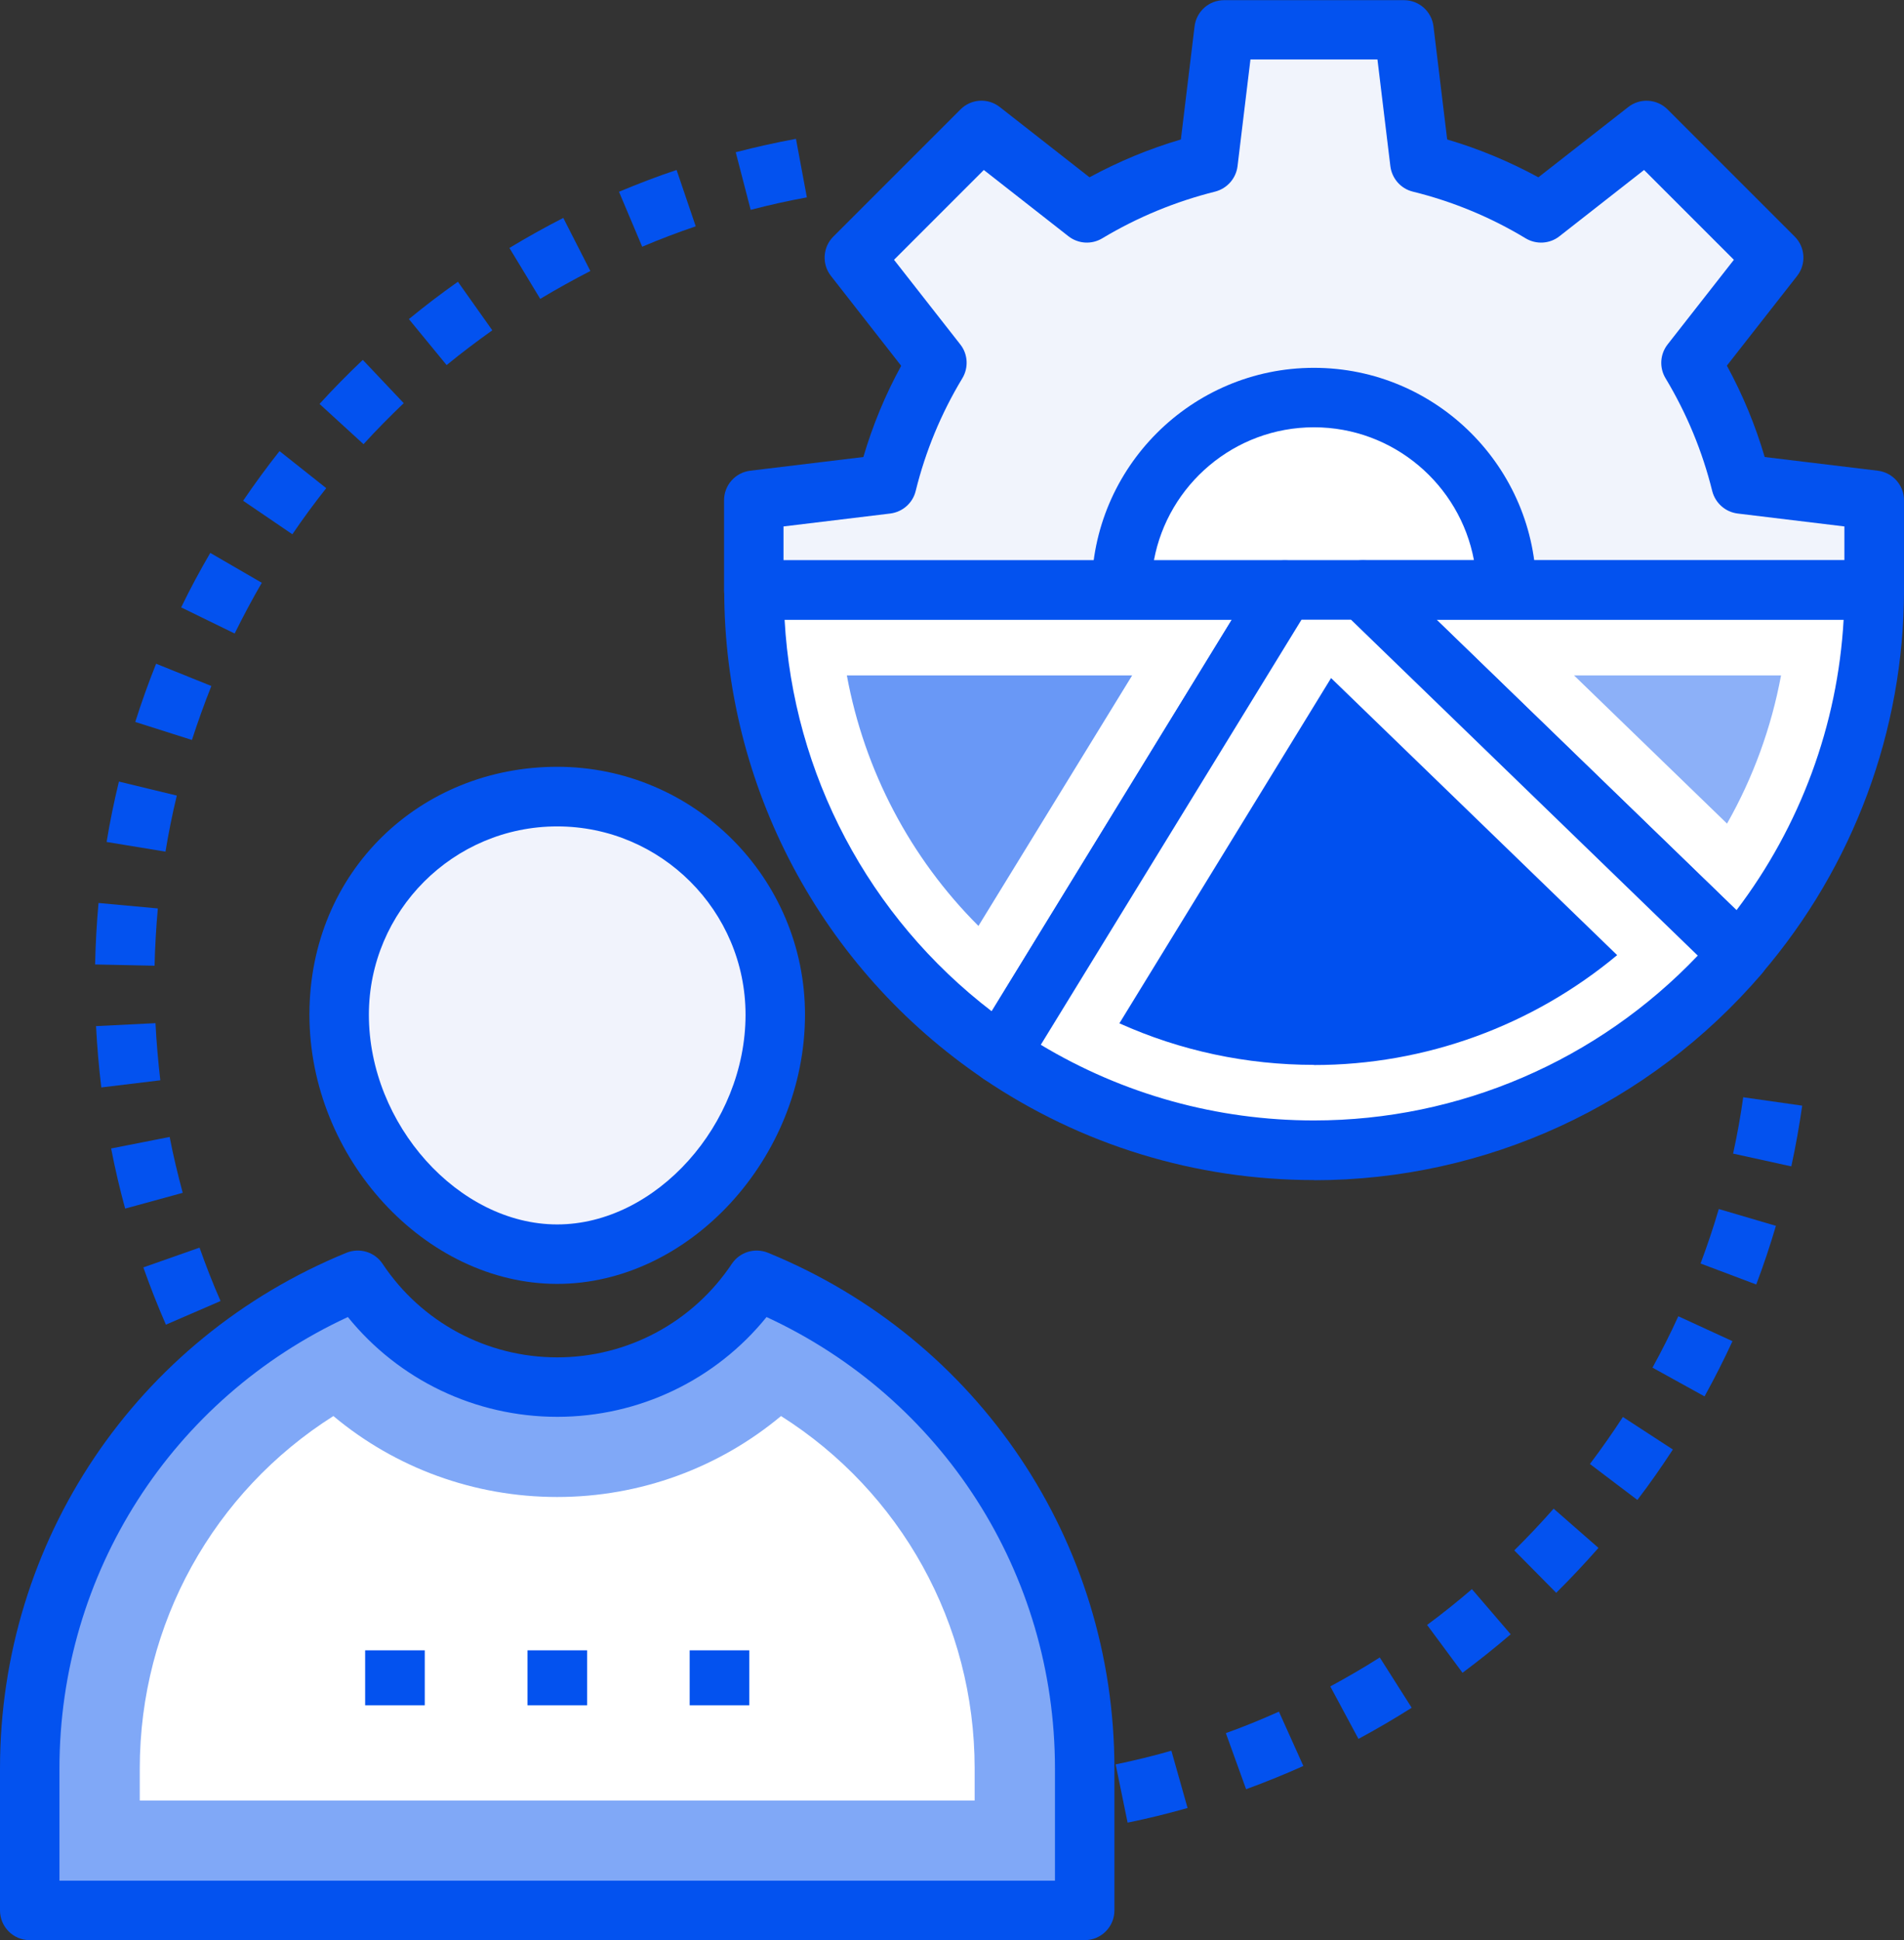
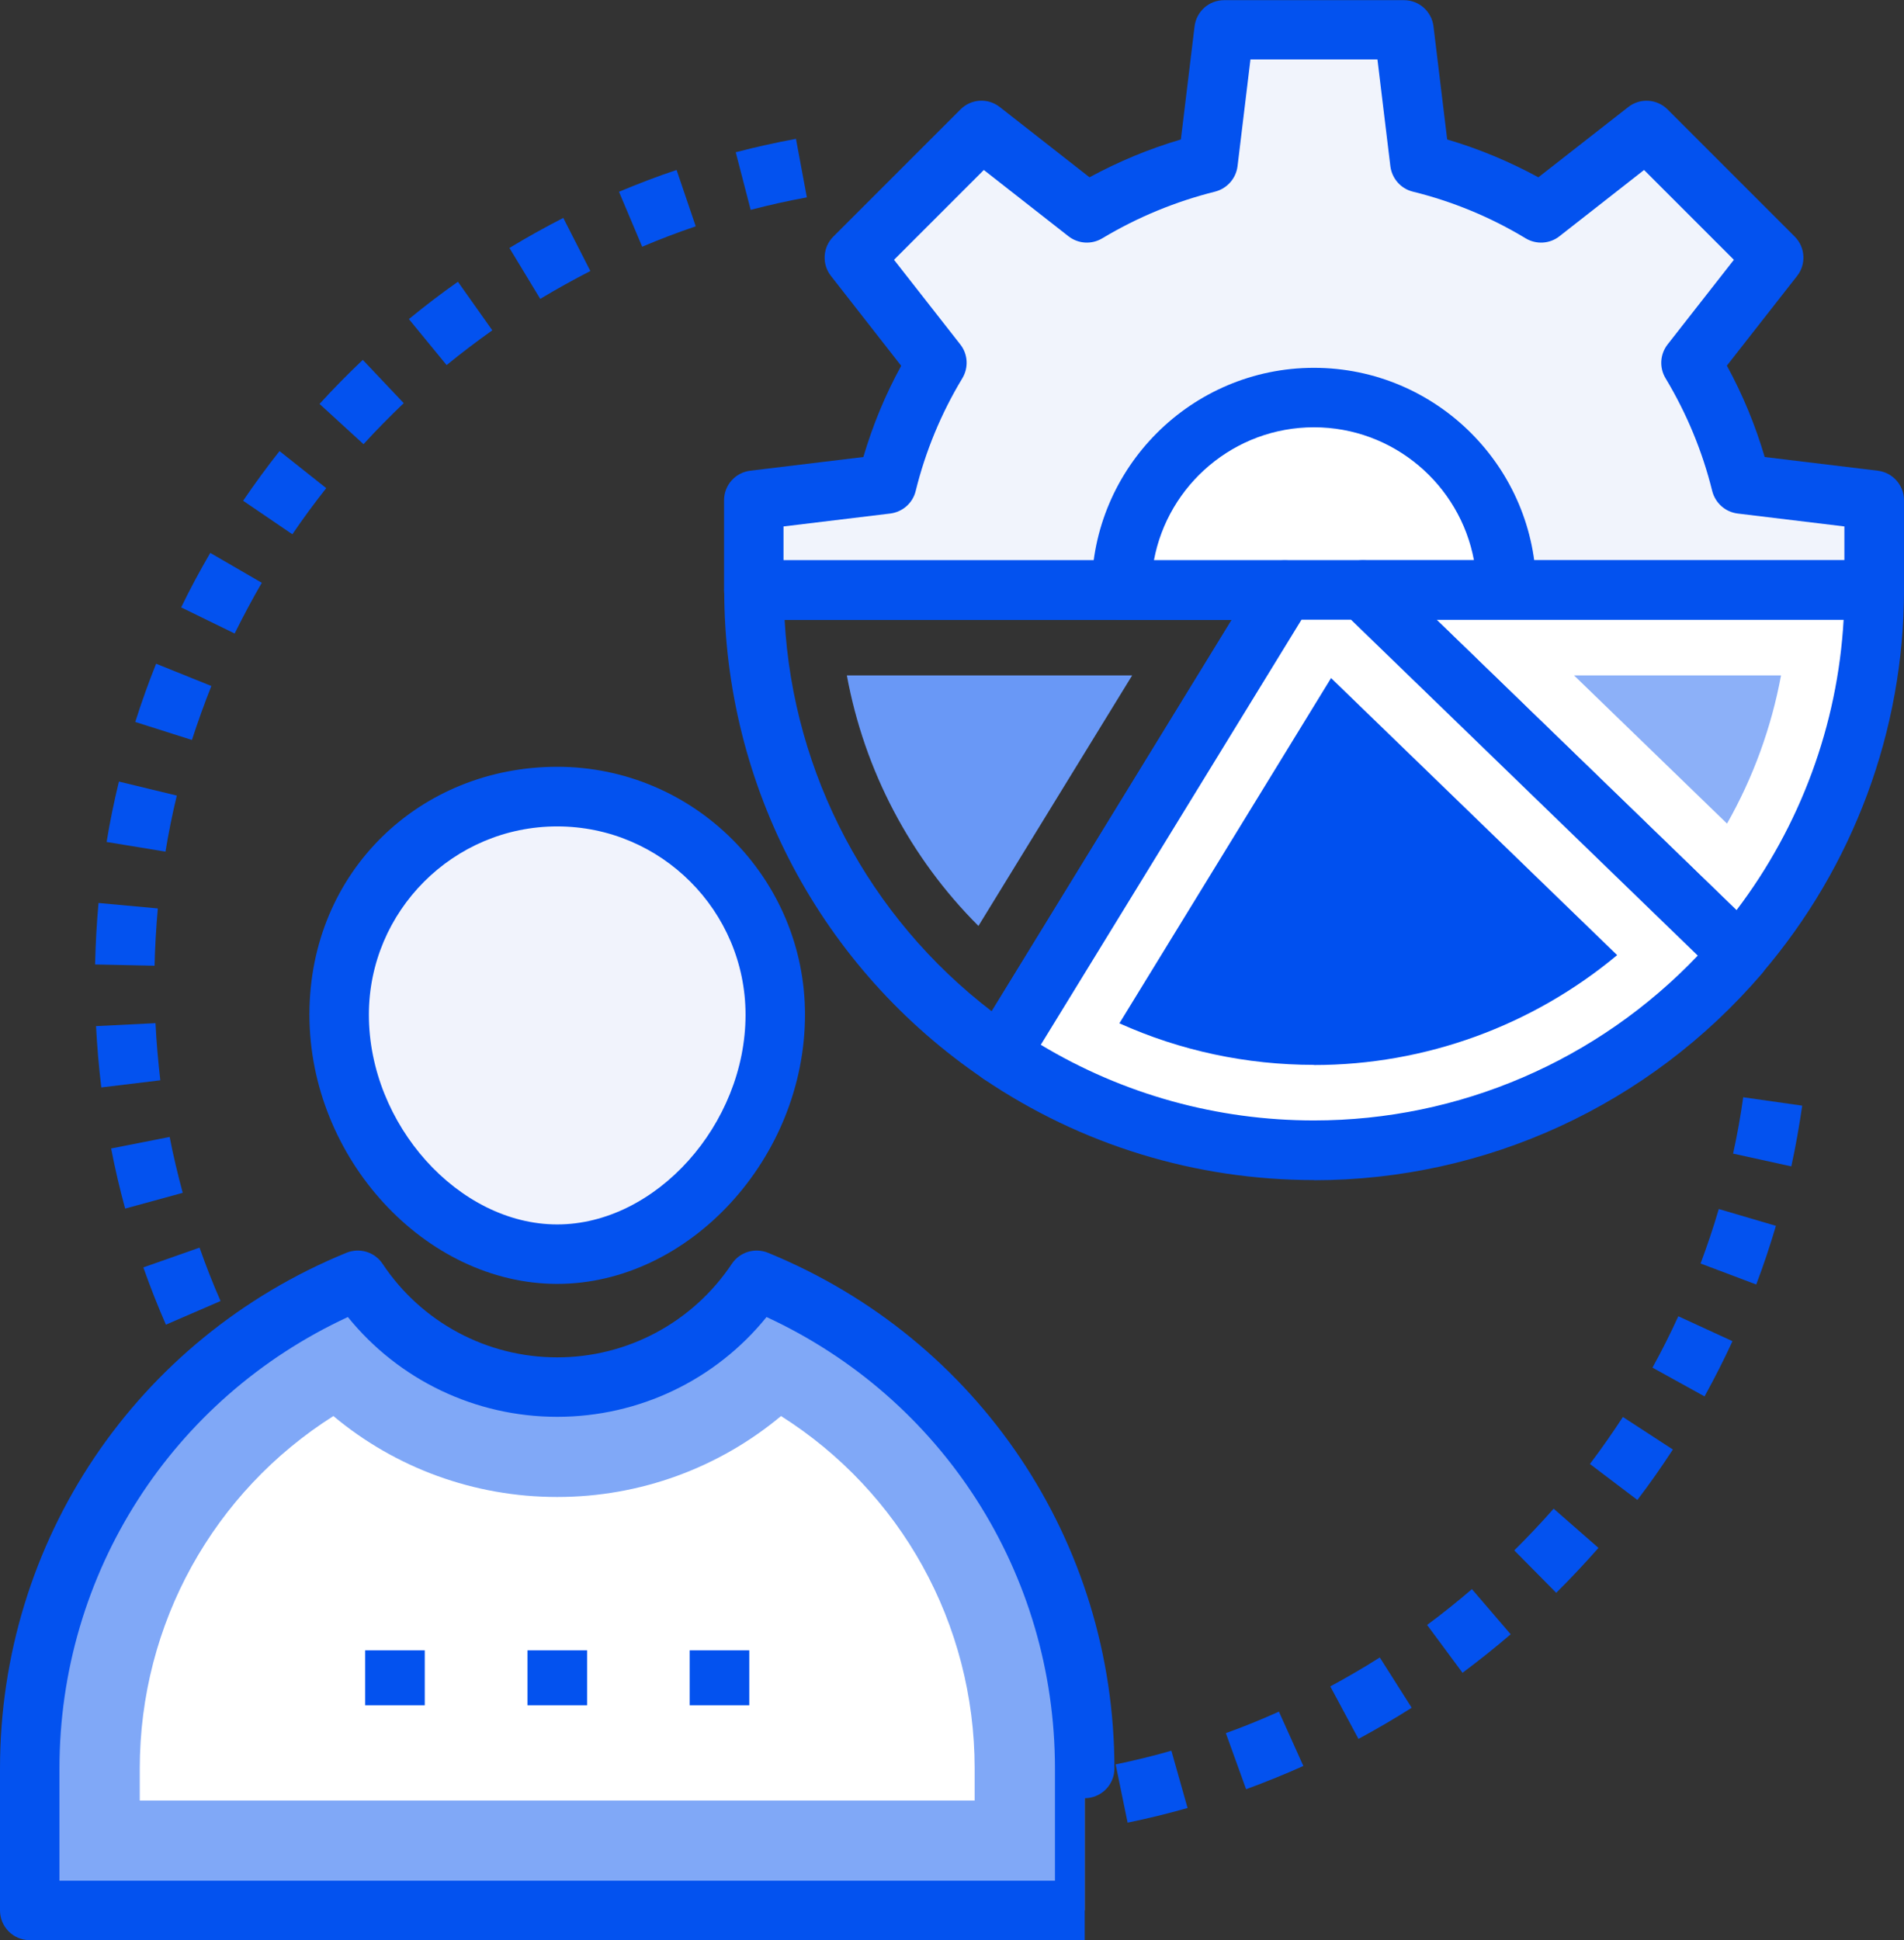
<svg xmlns="http://www.w3.org/2000/svg" id="Livello_2" viewBox="0 0 122.33 124.64">
  <rect x="0" y="0" width="122.33" height="124.64" fill="#333333" stroke="none" />
  <defs>
    <style>.cls-1{fill:#0352ef;}.cls-2{fill:#0050ef;}.cls-3{fill:#fff;}.cls-4{fill:#f1f3fc;}.cls-5{fill:#f1f4fc;}.cls-6{fill:#6998f6;}.cls-7{fill:#80a8f7;}.cls-8{fill:#8cb0f8;}</style>
  </defs>
  <g id="Livello_1-2">
    <g>
      <path class="cls-1" d="M60.64,118.25c-1.33-.01-2.66-.07-3.96-.18l.31-3.82c1.21,.1,2.45,.16,3.68,.17l-.04,3.83Zm3.96-.1l-.24-3.82c1.22-.07,2.46-.19,3.67-.35l.5,3.79c-1.3,.17-2.63,.3-3.94,.38Zm-11.85-.55c-1.29-.2-2.59-.45-3.89-.75l.85-3.73c1.2,.27,2.42,.51,3.62,.69l-.59,3.78Zm19.7-.5l-.77-3.75c1.19-.25,2.4-.54,3.58-.88l1.04,3.68c-1.27,.36-2.57,.68-3.85,.94Zm-27.42-1.27c-1.27-.39-2.53-.83-3.75-1.3l1.39-3.56c1.14,.44,2.31,.85,3.49,1.21l-1.12,3.66Zm35.03-.89l-1.3-3.6c1.15-.41,2.29-.88,3.41-1.38l1.57,3.49c-1.2,.54-2.44,1.04-3.67,1.49Zm-42.42-1.98c-1.19-.56-2.37-1.18-3.52-1.83l1.89-3.33c1.07,.61,2.17,1.18,3.27,1.7l-1.64,3.46Zm49.64-1.25l-1.81-3.37c1.07-.58,2.14-1.2,3.18-1.86l2.05,3.23c-1.12,.71-2.27,1.38-3.42,2Zm-56.54-2.65c-1.1-.73-2.18-1.51-3.22-2.31l2.34-3.03c.96,.75,1.97,1.47,3,2.15l-2.12,3.19Zm63.23-1.59l-2.28-3.08c.99-.73,1.96-1.51,2.88-2.3l2.49,2.9c-.99,.85-2.03,1.68-3.09,2.47Zm-69.49-3.26c-.98-.88-1.94-1.8-2.86-2.75l2.75-2.66c.85,.88,1.74,1.74,2.66,2.56l-2.55,2.85Zm75.5-1.89l-2.69-2.72c.87-.86,1.72-1.76,2.53-2.68l2.88,2.52c-.87,.99-1.78,1.96-2.72,2.89Zm-81.01-3.79c-.85-1.02-1.67-2.07-2.44-3.13l3.1-2.24c.71,.98,1.47,1.96,2.26,2.91l-2.93,2.46Zm86.23-2.17l-3.05-2.31c.75-.99,1.46-2.01,2.12-3.02l3.21,2.09c-.71,1.09-1.47,2.18-2.28,3.24Zm-90.87-4.25c-.68-1.1-1.34-2.26-1.96-3.43l3.39-1.78c.58,1.1,1.19,2.17,1.83,3.2l-3.25,2.01Zm95.19-2.4l-3.35-1.85c.59-1.07,1.15-2.18,1.66-3.3l3.48,1.6c-.55,1.2-1.16,2.39-1.79,3.54Zm-98.86-4.61c-.52-1.19-1.01-2.43-1.45-3.68l3.61-1.27c.41,1.16,.86,2.32,1.35,3.43l-3.51,1.52Zm102.18-2.58l-3.58-1.35c.43-1.15,.83-2.33,1.17-3.5l3.67,1.08c-.37,1.26-.79,2.52-1.26,3.76Zm-104.8-4.88c-.35-1.28-.65-2.57-.9-3.86l3.76-.74c.23,1.19,.52,2.4,.84,3.59l-3.69,1.01Zm107.05-2.71l-3.74-.82c.26-1.18,.48-2.4,.65-3.62l3.79,.54c-.19,1.31-.42,2.62-.7,3.9ZM6.51,69.87c-.16-1.31-.27-2.64-.34-3.95l3.82-.19c.06,1.21,.17,2.45,.31,3.67l-3.8,.46Zm3.43-7.83l-3.83-.08c.03-1.31,.1-2.63,.22-3.95l3.81,.35c-.11,1.23-.18,2.47-.21,3.68Zm.68-7.33l-3.77-.62c.21-1.3,.48-2.6,.79-3.88l3.72,.9c-.29,1.19-.53,2.4-.73,3.61Zm101.14-.41c-.21-1.21-.47-2.43-.76-3.61l3.71-.92c.31,1.26,.59,2.57,.82,3.87l-3.77,.66ZM12.34,47.54l-3.65-1.16c.4-1.26,.85-2.52,1.34-3.74l3.55,1.43c-.45,1.13-.87,2.3-1.25,3.47Zm97.63-.4c-.38-1.16-.81-2.33-1.27-3.46l3.54-1.45c.5,1.22,.96,2.47,1.37,3.72l-3.64,1.19ZM15.08,40.7l-3.44-1.68c.58-1.2,1.21-2.37,1.87-3.5l3.31,1.92c-.61,1.05-1.19,2.14-1.74,3.25Zm92.1-.37c-.54-1.09-1.14-2.18-1.76-3.24l3.3-1.95c.67,1.13,1.3,2.3,1.89,3.48l-3.43,1.7Zm-88.4-6.01l-3.16-2.15c.75-1.1,1.53-2.17,2.34-3.19l3,2.38c-.75,.95-1.49,1.95-2.18,2.97Zm84.66-.33c-.7-1.01-1.44-2.01-2.2-2.95l2.98-2.4c.82,1.02,1.62,2.09,2.37,3.17l-3.15,2.18ZM23.35,28.53l-2.82-2.58c.89-.98,1.83-1.93,2.78-2.83l2.63,2.78c-.88,.84-1.75,1.72-2.58,2.63Zm75.47-.29c-.84-.91-1.72-1.79-2.61-2.61l2.61-2.79c.95,.89,1.89,1.83,2.8,2.8l-2.8,2.6ZM28.7,23.46l-2.43-2.96c1.01-.83,2.07-1.64,3.15-2.4l2.21,3.12c-1,.71-1.99,1.46-2.93,2.23Zm64.73-.25c-.96-.77-1.95-1.52-2.95-2.21l2.19-3.14c1.07,.75,2.14,1.55,3.17,2.38l-2.41,2.98Zm-58.72-4.01l-1.98-3.27c1.12-.68,2.29-1.33,3.46-1.93l1.74,3.41c-1.09,.56-2.17,1.16-3.22,1.79Zm52.66-.21c-1.05-.63-2.14-1.22-3.23-1.77l1.71-3.42c1.18,.59,2.35,1.23,3.48,1.9l-1.96,3.29Zm-46.11-3.14l-1.49-3.53c1.22-.51,2.46-.99,3.7-1.4l1.23,3.62c-1.15,.39-2.31,.83-3.44,1.31Zm39.51-.16c-1.13-.47-2.29-.9-3.46-1.29l1.2-3.63c1.26,.41,2.51,.88,3.72,1.38l-1.46,3.53Zm-32.54-2.21l-.96-3.7c1.27-.33,2.57-.62,3.87-.86l.7,3.76c-1.21,.22-2.42,.49-3.6,.8Z" />
      <g>
        <path class="cls-5" d="M48.43,32.13v5.77H120.42v-5.77s-8.55-1.04-8.55-1.04c-.69-2.78-1.78-5.39-3.22-7.77l5.31-6.78-8.17-8.17-6.78,5.31c-2.39-1.44-5-2.53-7.77-3.22l-1.04-8.55h-11.55l-1.04,8.55c-2.78,.69-5.39,1.78-7.78,3.22l-6.78-5.31-8.17,8.17,5.31,6.78c-1.44,2.39-2.53,5-3.22,7.77l-8.55,1.04Z" />
        <path class="cls-1" d="M120.42,39.82H48.43c-1.06,0-1.91-.86-1.91-1.91v-5.77c0-.97,.72-1.78,1.68-1.9l7.27-.88c.6-2.04,1.41-4,2.43-5.86l-4.51-5.77c-.6-.76-.53-1.85,.15-2.53l8.17-8.17c.69-.69,1.77-.75,2.53-.15l5.76,4.51c1.86-1.01,3.83-1.83,5.87-2.43l.88-7.27c.12-.96,.93-1.68,1.9-1.68h11.55c.97,0,1.78,.72,1.9,1.68l.88,7.27c2.04,.6,4,1.42,5.86,2.43l5.77-4.51c.76-.6,1.85-.53,2.53,.15l8.17,8.17c.68,.68,.75,1.77,.15,2.53l-4.51,5.76c1.02,1.87,1.83,3.83,2.43,5.87l7.27,.88c.96,.12,1.68,.93,1.68,1.9v5.77c0,1.06-.86,1.91-1.91,1.91Zm-70.07-3.83H118.5v-2.17l-6.86-.83c-.79-.1-1.43-.67-1.63-1.44-.63-2.55-1.64-4.99-3-7.25-.41-.68-.36-1.54,.13-2.17l4.26-5.44-5.77-5.77-5.44,4.26c-.62,.49-1.49,.54-2.17,.13-2.25-1.36-4.69-2.37-7.25-3-.77-.19-1.34-.84-1.44-1.63l-.83-6.86h-8.16l-.83,6.86c-.1,.79-.67,1.43-1.44,1.63-2.56,.64-5,1.65-7.25,3-.68,.41-1.54,.36-2.17-.13l-5.44-4.26-5.77,5.77,4.26,5.44c.49,.62,.54,1.49,.13,2.17-1.36,2.25-2.37,4.69-3,7.25-.19,.77-.84,1.34-1.63,1.44l-6.86,.83v2.17Z" />
      </g>
      <g>
        <path class="cls-3" d="M84.42,25.54c-6.83,0-12.37,5.54-12.37,12.37h24.74c0-6.83-5.54-12.37-12.37-12.37Z" />
        <path class="cls-1" d="M96.79,39.82h-24.74c-1.06,0-1.91-.86-1.91-1.91,0-7.87,6.41-14.28,14.28-14.28s14.28,6.41,14.28,14.28c0,1.06-.86,1.91-1.91,1.91Zm-22.65-3.83h20.56c-.9-4.85-5.17-8.54-10.28-8.54s-9.38,3.69-10.28,8.54Z" />
      </g>
      <g>
        <path class="cls-3" d="M120.42,37.91h-32.84l24.16,23.4c5.4-6.29,8.68-14.46,8.68-23.4Z" />
        <path class="cls-1" d="M111.74,63.22c-.5,0-.97-.19-1.33-.54l-24.16-23.4c-.56-.54-.74-1.37-.44-2.09,.29-.72,.99-1.2,1.77-1.2h32.84c1.06,0,1.91,.86,1.91,1.91,0,9.02-3.25,17.77-9.14,24.64-.34,.4-.84,.64-1.36,.67-.03,0-.06,0-.09,0Zm-19.43-23.4l19.26,18.65c4.1-5.4,6.5-11.9,6.88-18.65h-26.14Z" />
      </g>
      <path class="cls-8" d="M101.13,43.39h13.3c-.62,3.34-1.79,6.56-3.47,9.52l-9.83-9.52Z" />
      <g>
-         <path class="cls-3" d="M48.43,37.91c0,12.41,6.28,23.35,15.83,29.82l18.29-29.82H48.43Z" />
        <path class="cls-1" d="M64.27,69.64c-.38,0-.75-.11-1.07-.33-10.44-7.07-16.67-18.81-16.67-31.4,0-1.06,.86-1.91,1.91-1.91h34.12c.69,0,1.33,.37,1.67,.98,.34,.6,.32,1.34-.04,1.93l-18.29,29.82c-.27,.45-.72,.76-1.23,.87-.13,.03-.27,.04-.4,.04Zm-13.86-29.82c.55,9.92,5.41,19.1,13.31,25.15l15.42-25.15h-28.73Z" />
      </g>
      <path class="cls-6" d="M62.87,59.49c-4.39-4.38-7.34-10-8.46-16.1h18.33l-9.88,16.1Z" />
      <g>
        <path class="cls-3" d="M64.27,67.72c5.75,3.9,12.69,6.17,20.16,6.17,10.94,0,20.71-4.89,27.31-12.59l-24.16-23.4h-5.03l-18.29,29.82Z" />
        <path class="cls-1" d="M84.42,75.81c-7.61,0-14.95-2.25-21.23-6.5-.85-.57-1.09-1.71-.56-2.58l18.29-29.82c.35-.57,.97-.91,1.63-.91h5.03c.5,0,.97,.19,1.33,.54l24.16,23.4c.73,.7,.78,1.85,.12,2.62-7.23,8.43-17.71,13.26-28.77,13.26Zm-17.55-8.69c5.29,3.18,11.32,4.86,17.55,4.86,9.34,0,18.23-3.84,24.66-10.59l-22.28-21.58h-3.18l-16.75,27.31Z" />
      </g>
      <path class="cls-2" d="M84.43,68.41c-4.35,0-8.6-.91-12.51-2.67l13.6-22.18,18.38,17.8c-5.44,4.53-12.31,7.06-19.48,7.06Z" />
      <g>
        <path class="cls-4" d="M49.81,65.18c0,7.74-6.27,15.38-14.01,15.38s-14.01-7.65-14.01-15.38,6.27-14.01,14.01-14.01,14.01,6.27,14.01,14.01Z" />
        <path class="cls-1" d="M35.8,82.48c-8.48,0-15.92-8.08-15.92-17.3s7.14-15.92,15.92-15.92,15.92,7.14,15.92,15.92c0,9.21-7.44,17.3-15.92,17.3Zm0-29.39c-6.67,0-12.1,5.43-12.1,12.1,0,7.05,5.77,13.47,12.1,13.47s12.1-6.42,12.1-13.47c0-6.67-5.43-12.1-12.1-12.1Z" />
      </g>
      <g>
        <path class="cls-7" d="M22.99,82.24h0c6.09,9.15,19.53,9.15,25.62,0h0c12.36,5.05,21.08,17.18,21.08,31.36v9.13H1.91v-9.13c0-14.18,8.72-26.31,21.08-31.36Z" />
-         <path class="cls-1" d="M69.69,124.64H1.91c-1.06,0-1.91-.86-1.91-1.91v-9.12c0-14.6,8.74-27.6,22.26-33.13,.85-.34,1.81-.05,2.32,.71,2.5,3.76,6.7,6.01,11.22,6.01s8.71-2.25,11.22-6.01c.51-.76,1.47-1.05,2.32-.71,13.52,5.53,22.26,18.54,22.26,33.13v9.12c0,1.06-.86,1.91-1.91,1.91ZM3.83,120.82h63.95v-7.21c0-12.54-7.22-23.77-18.53-29-3.27,4.04-8.19,6.41-13.45,6.41s-10.18-2.37-13.45-6.41c-11.3,5.23-18.53,16.46-18.53,29v7.21Z" />
+         <path class="cls-1" d="M69.69,124.64H1.91c-1.06,0-1.91-.86-1.91-1.91v-9.12c0-14.6,8.74-27.6,22.26-33.13,.85-.34,1.81-.05,2.32,.71,2.5,3.76,6.7,6.01,11.22,6.01s8.71-2.25,11.22-6.01c.51-.76,1.47-1.05,2.32-.71,13.52,5.53,22.26,18.54,22.26,33.13c0,1.06-.86,1.91-1.91,1.91ZM3.83,120.82h63.95v-7.21c0-12.54-7.22-23.77-18.53-29-3.27,4.04-8.19,6.41-13.45,6.41s-10.18-2.37-13.45-6.41c-11.3,5.23-18.53,16.46-18.53,29v7.21Z" />
      </g>
      <path class="cls-3" d="M8.98,115.67v-2.06c0-9.32,4.76-17.78,12.44-22.64,3.98,3.33,9.04,5.2,14.38,5.2s10.4-1.88,14.38-5.2c7.68,4.86,12.44,13.32,12.44,22.64v2.06H8.98Z" />
      <g>
        <rect class="cls-1" x="23.46" y="106.02" width="3.83" height="3.53" />
        <rect class="cls-1" x="33.89" y="106.02" width="3.83" height="3.53" />
        <rect class="cls-1" x="44.31" y="106.02" width="3.83" height="3.53" />
      </g>
    </g>
  </g>
</svg>